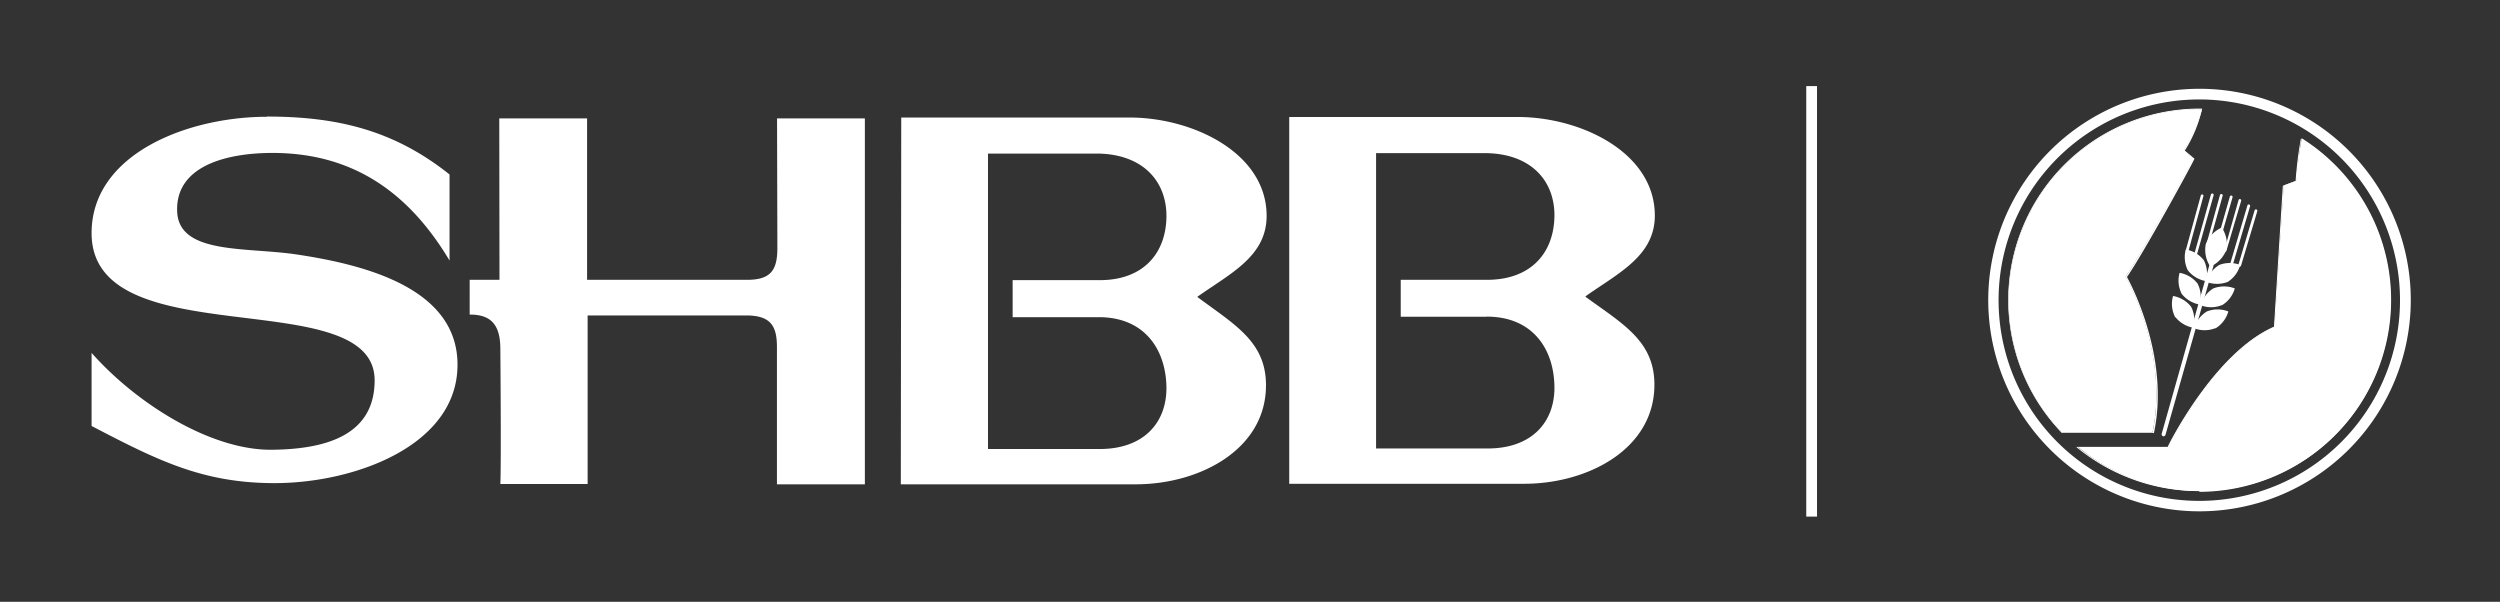
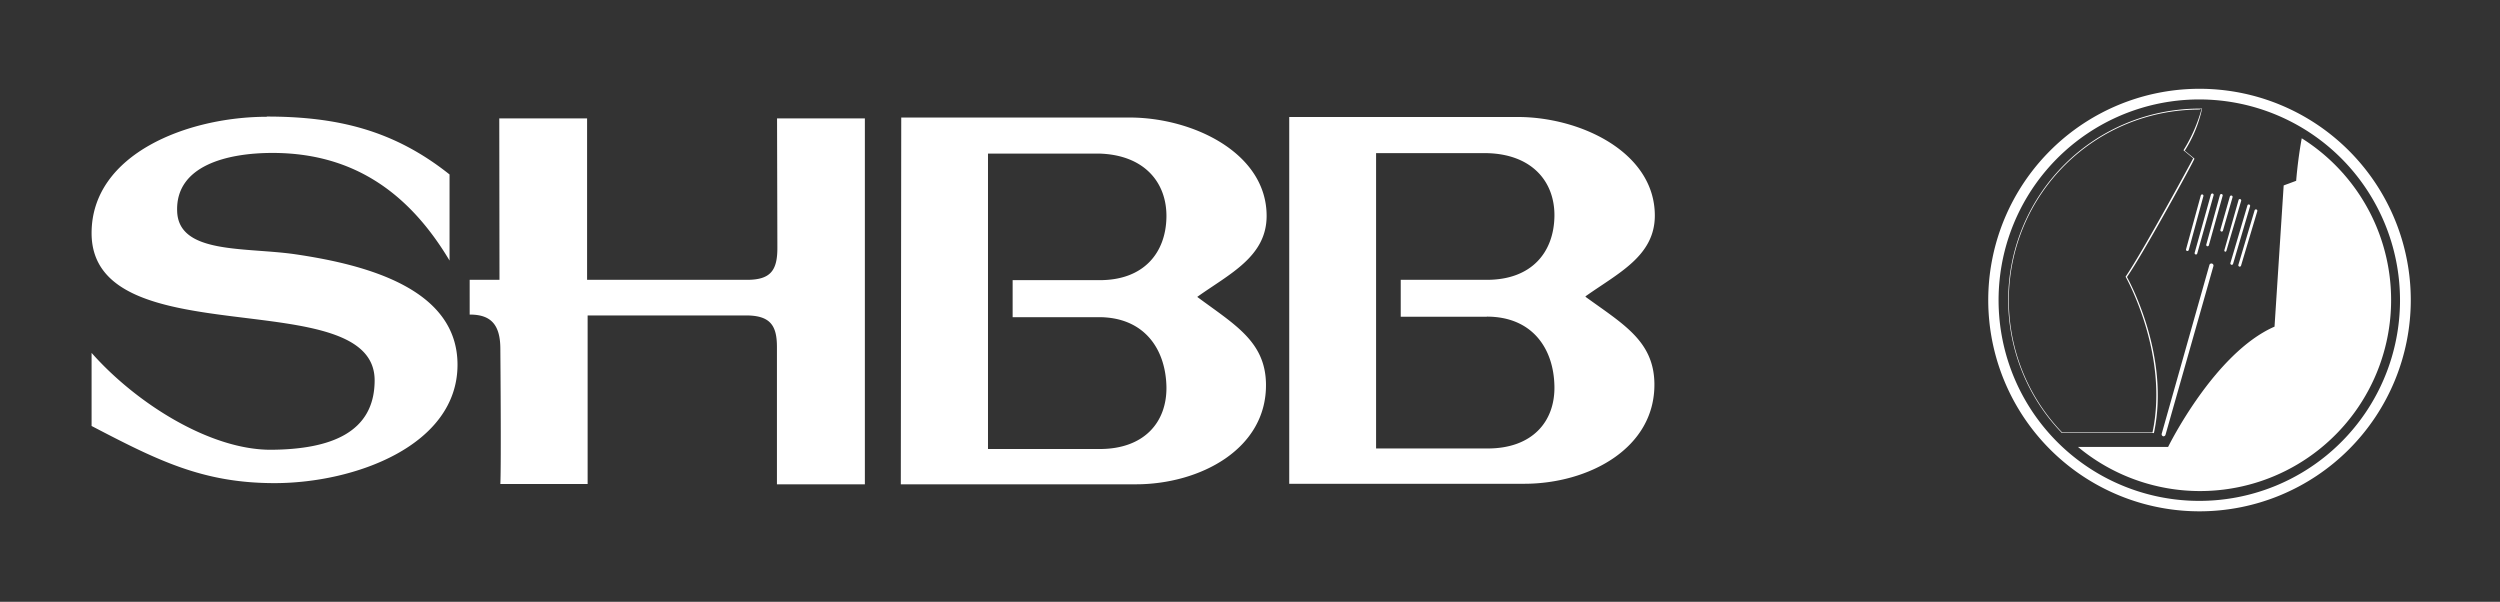
<svg xmlns="http://www.w3.org/2000/svg" viewBox="0 0 232.29 55.92">
  <rect x="0" y="0" width="232.29" height="55.92" fill="#333333" stroke="none" />
  <path d="M204.38 9.24A18.65 18.65 0 1 0 223 27.89a18.66 18.66 0 0 0-18.62-18.65m0 38.27A19.63 19.63 0 1 1 224 27.89a19.64 19.64 0 0 1-19.62 19.62" fill="#fff" />
-   <path d="M197.54 25.66c1.59-2.27 6.29-10.93 6.29-10.93l-.91-.79a13.56 13.56 0 0 0 1.69-3.8h-.23a17.75 17.75 0 0 0-12.8 30.05H200c1.59-7.39-2.5-14.53-2.5-14.53" fill="#fff" />
  <path d="M204.38 10.18a17.71 17.71 0 0 0-12.77 30H200c1.55-7.28-2.46-14.4-2.5-14.47 1.57-2.28 6.23-10.88 6.28-11l-.9-.75a14.5 14.5 0 0 0 1.68-3.83h-.09Zm-4.31 30.05h-8.49a17.79 17.79 0 0 1 12.8-30.14h.23A12 12 0 0 1 203 14l.9.74c0 .14-4.7 8.74-6.27 11 0 0 4.08 7.19 2.5 14.51Z" fill="#fff" />
  <path d="M213.86 12.89a42.25 42.25 0 0 0-.51 3.91l-1.16.43-.85 13.12c-5.61 2.45-9.89 11.18-9.89 11.18h-8.37a17.75 17.75 0 1 0 20.79-28.68" fill="#fff" />
-   <path d="M213.84 12.92c-.2 1.13-.44 3.86-.45 3.89l-1.18.46-.83 13.09c-5.56 2.44-9.85 11.1-9.9 11.19h-8.4a18 18 0 0 0 11.3 4 17.71 17.71 0 0 0 9.46-32.67m-9.46 32.75A17.88 17.88 0 0 1 193 41.6l-.08-.07H201.41c0-.07 4.31-8.75 9.88-11.17l.82-13.09 1.19-.46a35.79 35.79 0 0 1 .48-3.89 17.55 17.55 0 0 1 8.34 15 17.81 17.81 0 0 1-17.78 17.78" fill="#fff" />
  <path d="M201 40.54a.2.2 0 0 1-.14-.25l4.43-15.67a.19.19 0 1 1 .37.11l-4.45 15.67a.2.2 0 0 1-.19.14M206.39 21.51a.13.13 0 0 1-.08-.16l.88-3.09a.14.14 0 0 1 .16-.09.13.13 0 0 1 .09.16l-.89 3.09a.13.13 0 0 1-.12.1" fill="#fff" />
-   <path d="M205.82 30.5a2.7 2.7 0 0 1-1.95 0 2.71 2.71 0 0 1 1.18-1.56 2.75 2.75 0 0 1 2 0 2.71 2.71 0 0 1-1.19 1.57M206.42 28.36a2.64 2.64 0 0 1-1.95 0 2.74 2.74 0 0 1 1.18-1.56 2.78 2.78 0 0 1 2 0 2.7 2.7 0 0 1-1.19 1.56M207 26.19a2.81 2.81 0 0 1-2 0 2.74 2.74 0 0 1 1.2-1.57 2.69 2.69 0 0 1 1.95 0 2.72 2.72 0 0 1-1.15 1.57M206.78 23.2a2.78 2.78 0 0 1-1.33 1.43 2.73 2.73 0 0 1-.36-1.93 2.78 2.78 0 0 1 1.33-1.43 2.73 2.73 0 0 1 .36 1.93" fill="#fff" />
-   <path d="M206.37 21.43a2.56 2.56 0 0 0-1.16 1.3 2.5 2.5 0 0 0 .28 1.74 2.53 2.53 0 0 0 1.18-1.31 2.47 2.47 0 0 0-.3-1.73m-1 3.35-.05-.09a2.81 2.81 0 0 1-.37-2 2.82 2.82 0 0 1 1.39-1.5l.09-.05.06.09a2.74 2.74 0 0 1 .37 2 2.82 2.82 0 0 1-1.39 1.5ZM202.12 29.45a2.73 2.73 0 0 0 1.67 1 2.73 2.73 0 0 0-.2-1.95 2.75 2.75 0 0 0-1.68-1 2.72 2.72 0 0 0 .21 2M202.71 27.3a2.78 2.78 0 0 0 1.68 1 2.73 2.73 0 0 0-.2-1.95 2.71 2.71 0 0 0-1.67-1 2.68 2.68 0 0 0 .19 1.94M203.29 25.12a2.74 2.74 0 0 0 1.68 1 2.7 2.7 0 0 0-.2-1.94 2.7 2.7 0 0 0-1.68-1 2.79 2.79 0 0 0 .2 1.95" fill="#fff" />
  <path d="M206.76 23.39a.12.12 0 0 1-.08-.15l1.32-4.66a.12.12 0 0 1 .15-.08.13.13 0 0 1 .09.16l-1.37 4.64a.12.12 0 0 1-.12.09M205.08 22.88a.13.13 0 0 1-.08-.16l1.27-4.6a.14.14 0 0 1 .16-.09.13.13 0 0 1 .09.16l-1.28 4.6a.12.12 0 0 1-.12.09M204 23.64a.13.13 0 0 1-.08-.16l1.51-5.41a.15.15 0 0 1 .16-.09.13.13 0 0 1 .09.16l-1.52 5.41a.13.13 0 0 1-.12.1M203.21 23.32a.13.13 0 0 1-.09-.16l1.37-5a.13.13 0 0 1 .16-.09.13.13 0 0 1 .08.16l-1.36 5a.13.13 0 0 1-.13.09M208.07 24.77a.13.13 0 0 1-.09-.16l1.51-5.07a.13.13 0 0 1 .16-.08.13.13 0 0 1 .09.16l-1.51 5.06a.14.14 0 0 1-.13.1M207.33 24.6a.13.13 0 0 1-.09-.16l1.58-5.35a.13.13 0 0 1 .16-.09.13.13 0 0 1 .09.16l-1.58 5.35a.14.14 0 0 1-.12.1M24.77 10.83c6.65 0 11.87 1.3 17 5.38v8c-3.79-6.35-9-10-16.45-10-4.22 0-9 1.18-8.86 5.4.11 4 6.2 3.35 10.87 4 6.89 1 15.18 3.28 15.18 10.28 0 7.51-9.55 11-17 11-6.66 0-10.85-2.1-17-5.31v-6.79c4.09 4.63 11 9.05 16.74 9 5.46-.05 9.53-1.58 9.56-6.41.07-9.22-26.3-2.14-26.3-13.72 0-7.36 8.93-10.81 16.29-10.81M46.39 11h8.16v15h14.86c2.19 0 2.83-.87 2.82-3l-.03-12h8.16v34h-8.17V32.25c0-1.94-.56-2.94-2.86-2.94H54.6v15.66h-8.11c.09-1.94 0-12.55 0-12.55 0-2.32-.94-3.2-2.85-3.19V26h2.77ZM102.1 29.47c4.18 0 6.2 2.91 6.28 6.45.06 3.32-2.08 5.8-6.19 5.8H91.8V14.27h10.29c4.21.1 6.35 2.67 6.29 5.93s-2.08 5.87-6.29 5.83h-8v3.44h8m9.16-1.89c3-2.14 6.44-3.73 6.44-7.52 0-5.86-6.87-9.14-12.73-9.14H83.74L83.7 45h21.84c5.93 0 12.19-3.26 12.09-9.35-.07-3.93-2.92-5.49-6.37-8.05M138.15 29.42c4.18 0 6.21 2.91 6.28 6.45.07 3.32-2.08 5.8-6.19 5.8h-10.38V14.23h10.29c4.2.09 6.35 2.66 6.28 5.92S142.35 26 138.15 26h-8v3.43h8m9.16-1.89c3-2.14 6.45-3.73 6.45-7.51 0-5.87-6.88-9.16-12.74-9.16h-21.23v34.08h21.84c5.93 0 12.19-3.26 12.09-9.35-.07-3.92-2.91-5.49-6.37-8" fill="#fff" />
-   <path d="M168.33 8v40" fill="none" stroke="#fff" stroke-miterlimit="10" />
</svg>